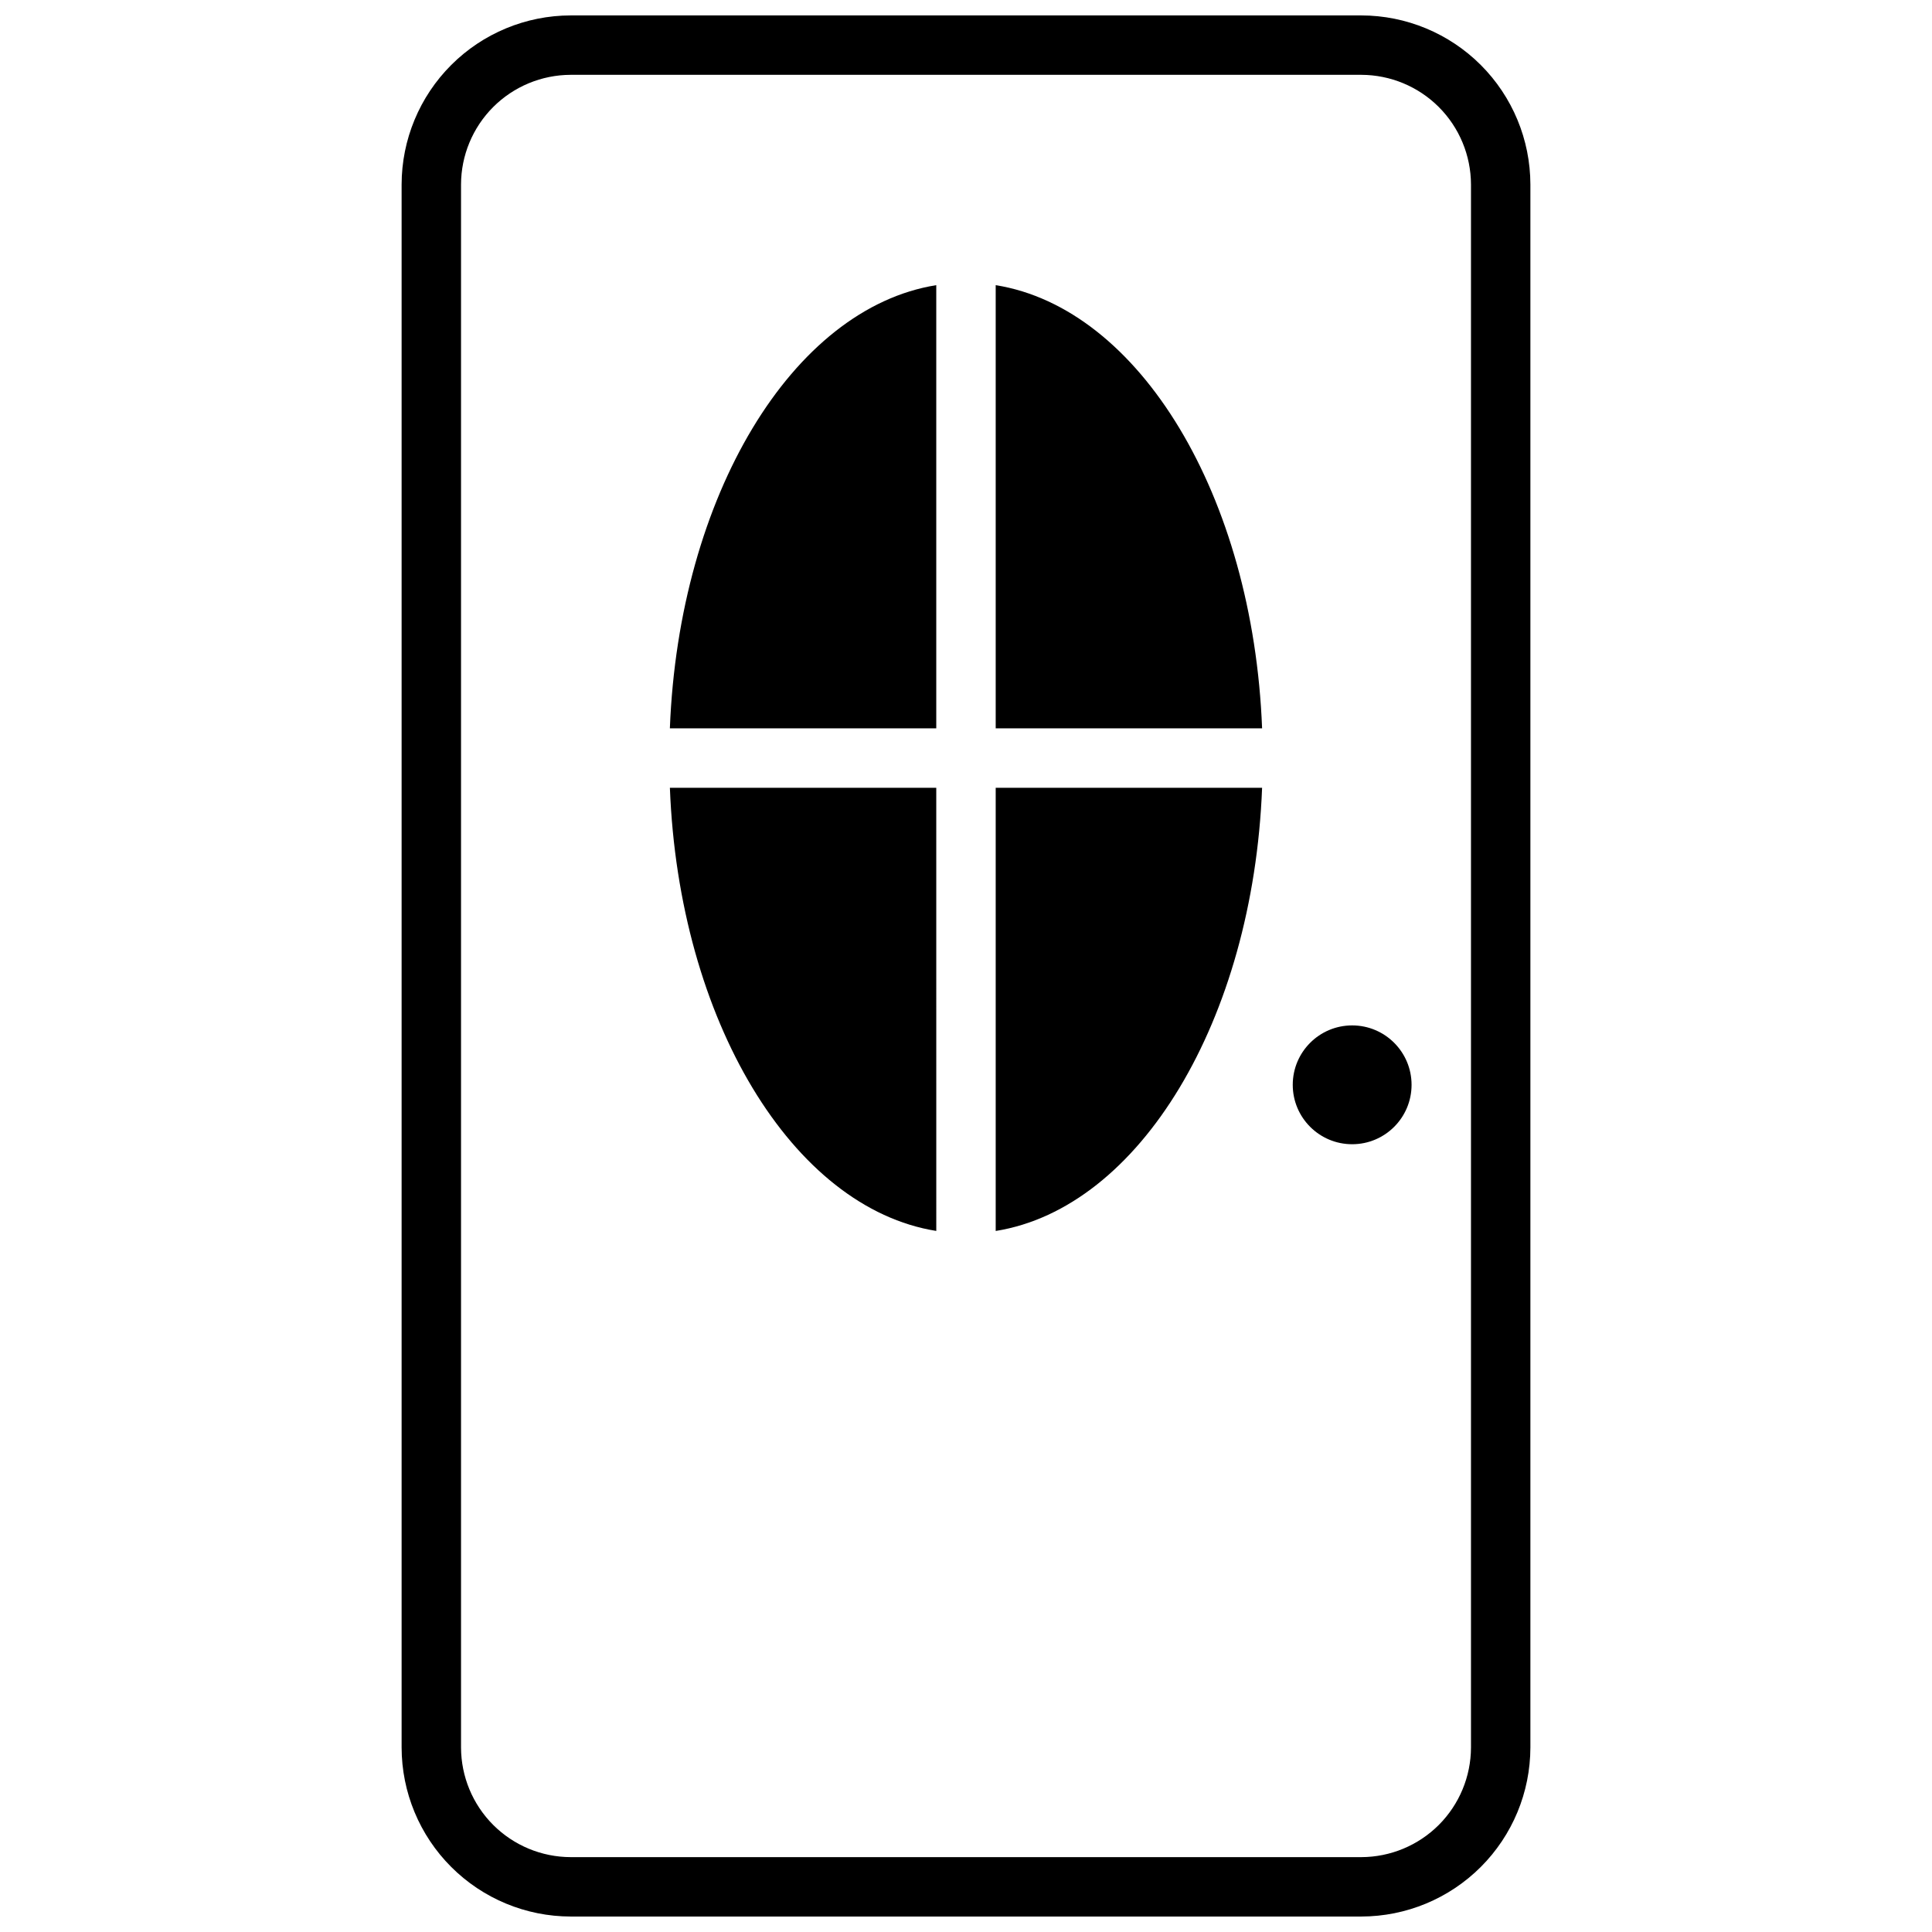
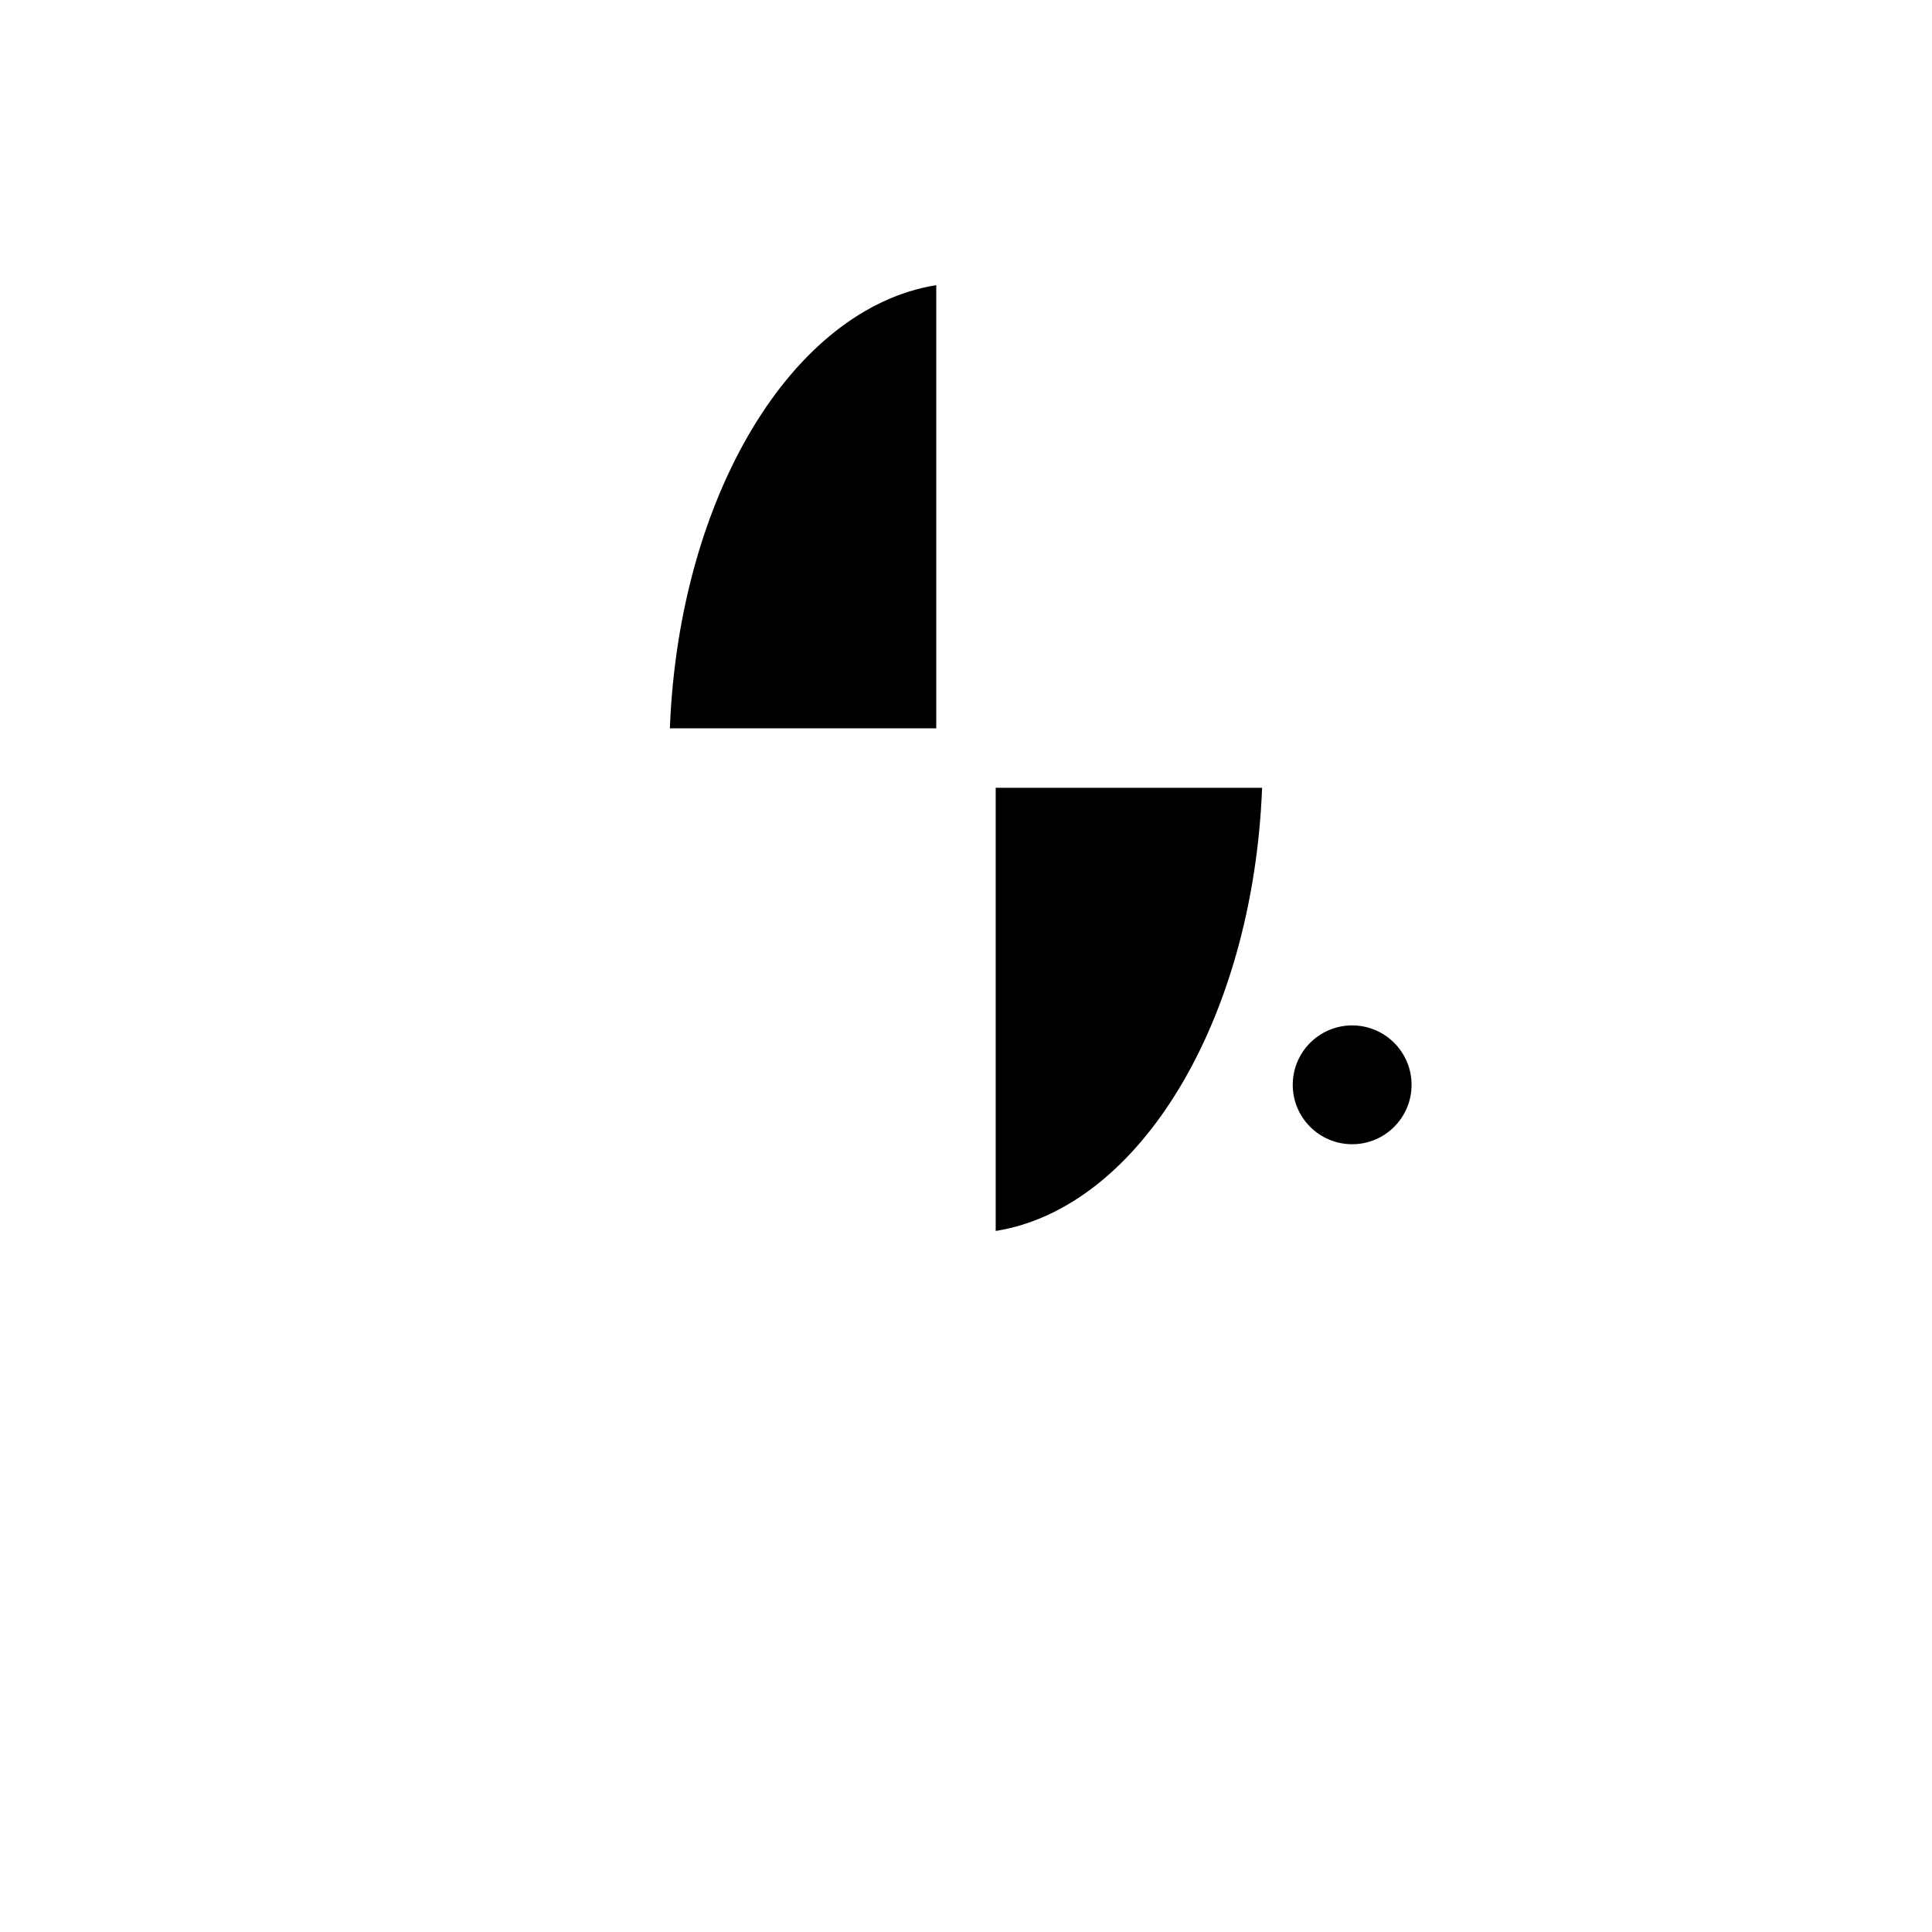
<svg xmlns="http://www.w3.org/2000/svg" width="800px" height="800px" version="1.1" viewBox="144 144 512 512">
  <defs>
    <clipPath id="a">
-       <path d="m250 148.09h300v503.81h-300z" />
-     </clipPath>
+       </clipPath>
  </defs>
  <g clip-path="url(#a)">
    <path d="m504.76 651.9h-209.52c-11.879-0.016-23.266-4.742-31.664-13.141-8.402-8.398-13.129-19.789-13.145-31.664v-414.2c0.016-11.879 4.742-23.266 13.145-31.668 8.398-8.398 19.785-13.125 31.664-13.141h209.52c11.879 0.016 23.266 4.742 31.668 13.141 8.398 8.402 13.125 19.789 13.141 31.668v414.2c-0.016 11.875-4.742 23.266-13.141 31.664-8.402 8.398-19.789 13.125-31.668 13.141zm-209.52-488.07c-7.703 0.02-15.086 3.086-20.535 8.531-5.445 5.449-8.512 12.832-8.527 20.535v414.2c0.016 7.699 3.082 15.082 8.527 20.531 5.449 5.445 12.832 8.516 20.535 8.531h209.52c7.703-0.016 15.086-3.086 20.535-8.531 5.445-5.449 8.512-12.832 8.531-20.531v-414.2c-0.02-7.703-3.086-15.086-8.531-20.535-5.449-5.445-12.832-8.512-20.535-8.531z" />
  </g>
  <path d="m392.12 337.02v-117.45c-38.102 6.086-68.203 55.852-70.598 117.44z" />
-   <path d="m407.87 337.02h70.598c-2.394-61.594-32.496-111.36-70.598-117.45z" />
  <path d="m407.87 352.77v117.45c38.102-6.086 68.203-55.852 70.598-117.44z" />
-   <path d="m392.12 352.77h-70.594c2.363 61.59 32.496 111.36 70.598 117.44z" />
  <path d="m518.08 431.49c0 8.695-7.047 15.742-15.742 15.742-8.695 0-15.746-7.047-15.746-15.742 0-8.695 7.051-15.746 15.746-15.746 8.695 0 15.742 7.051 15.742 15.746" />
</svg>